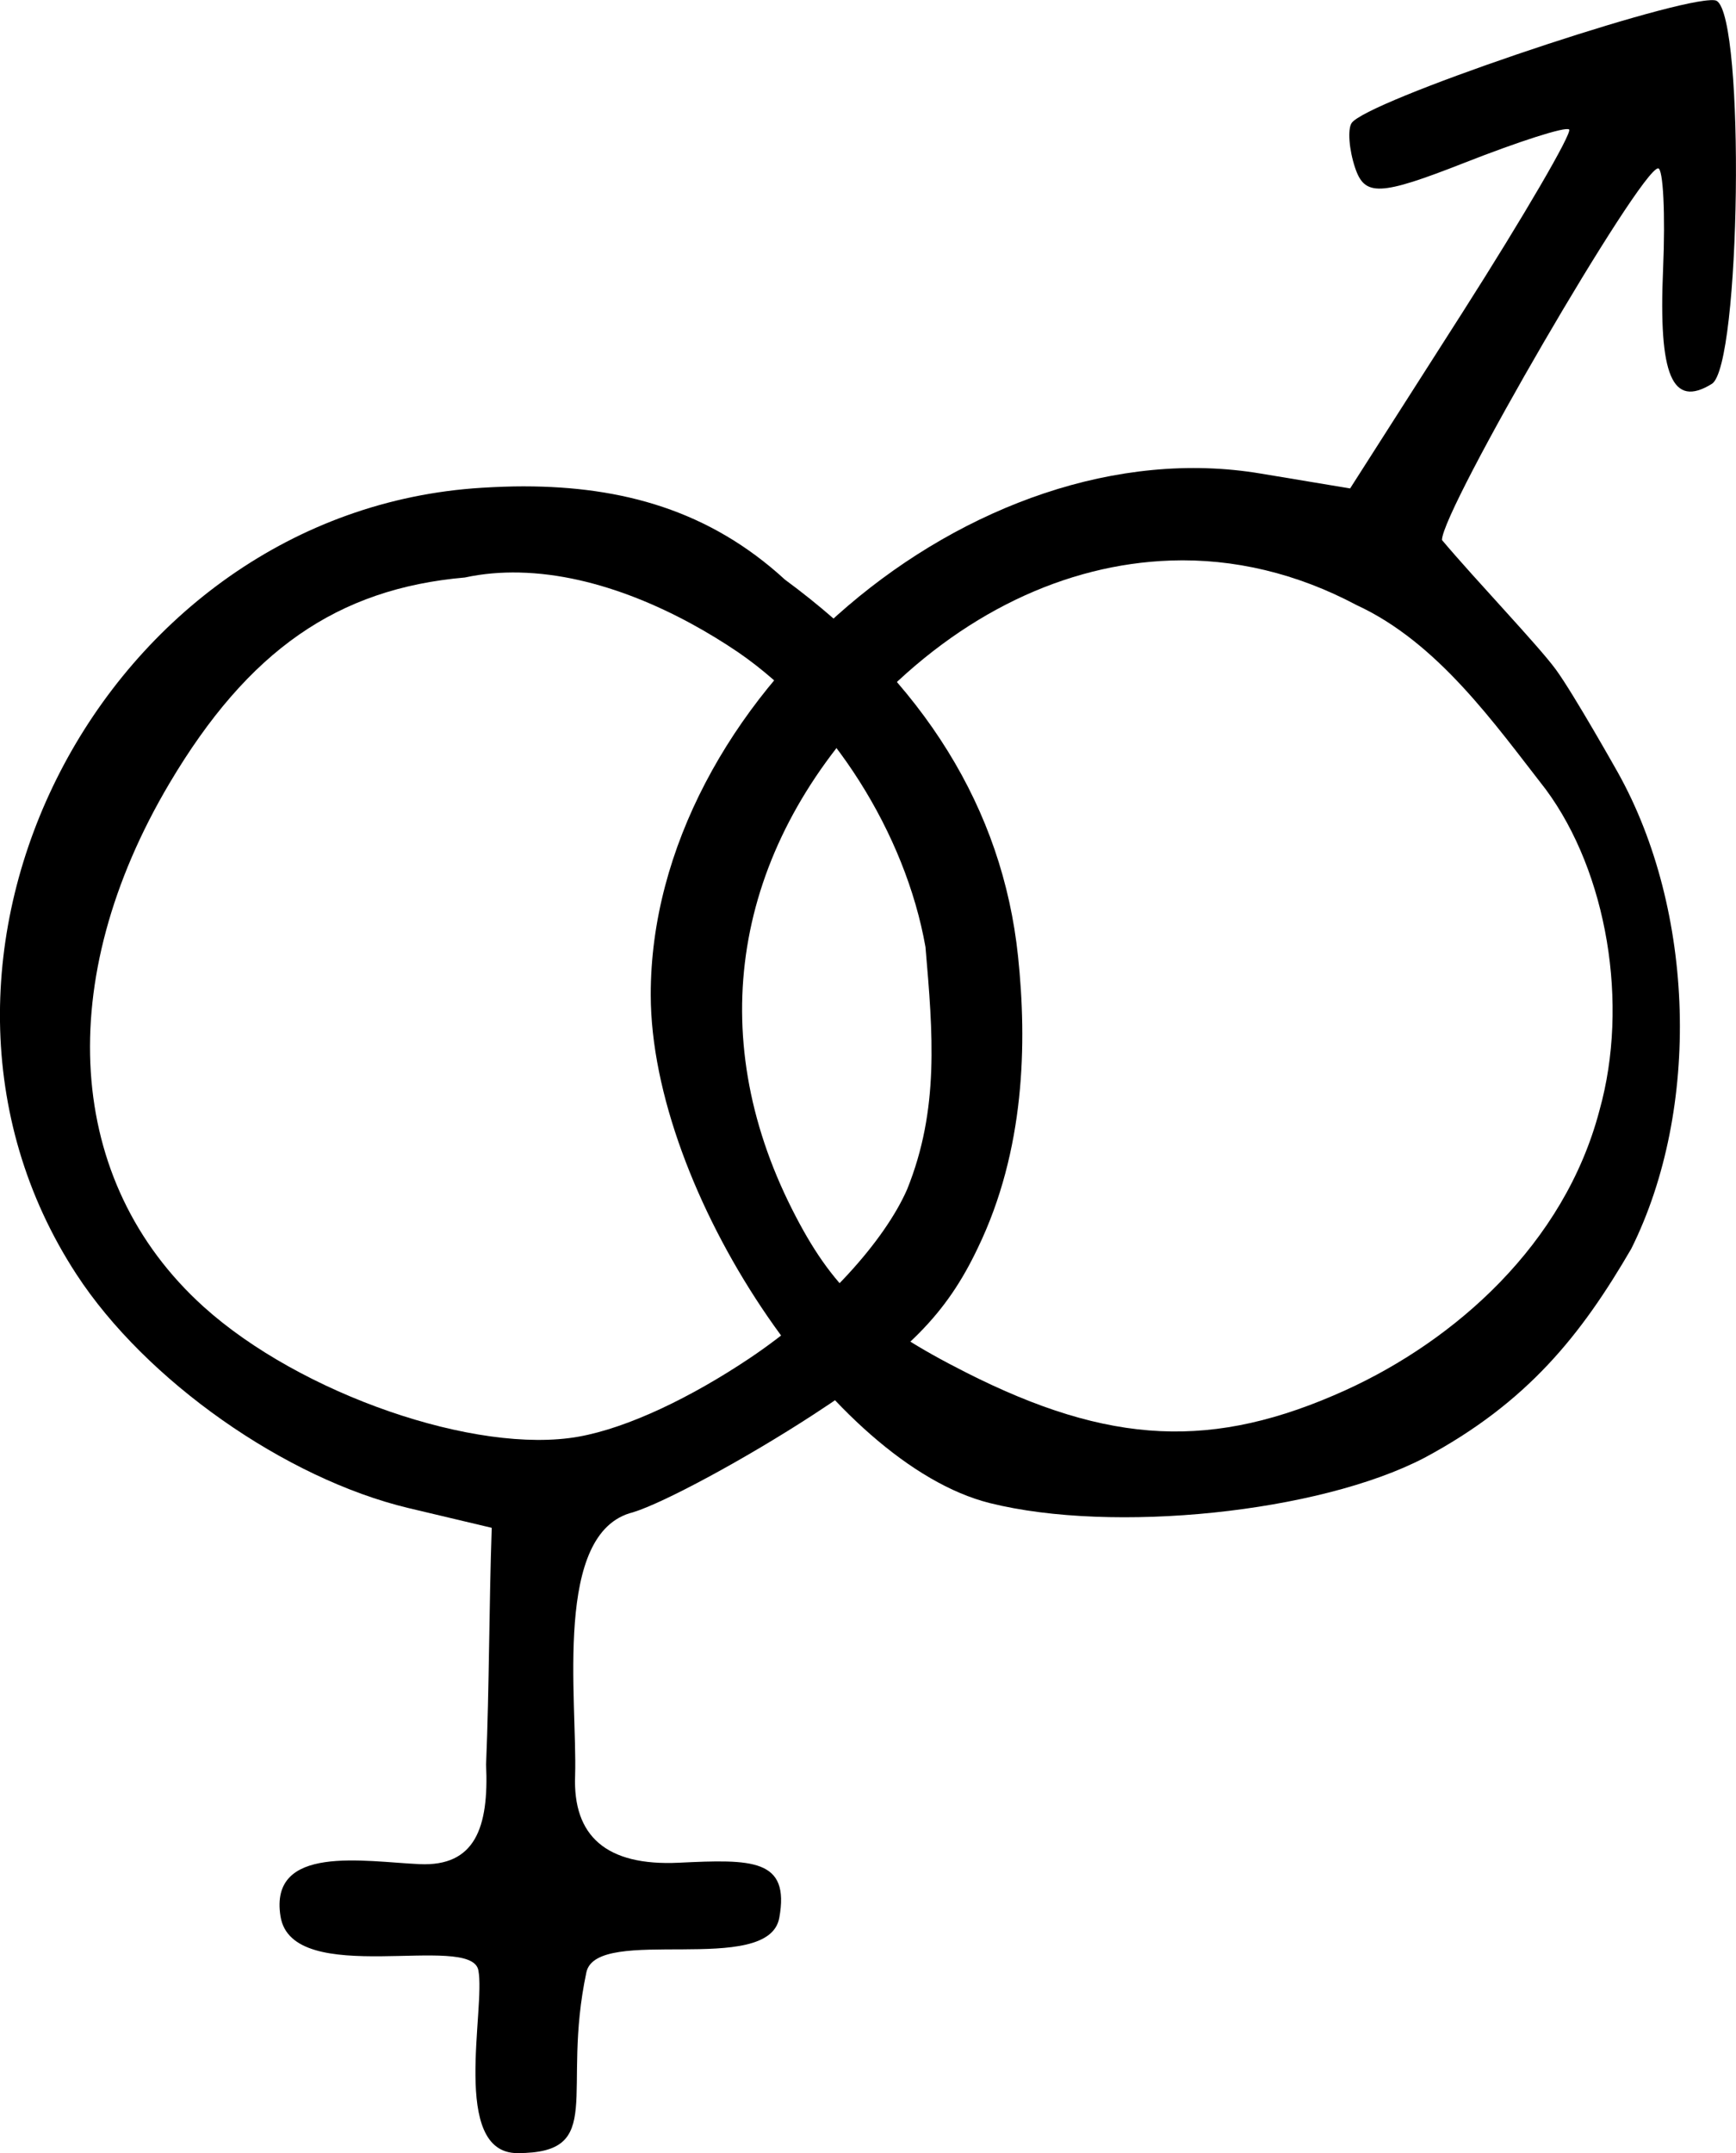
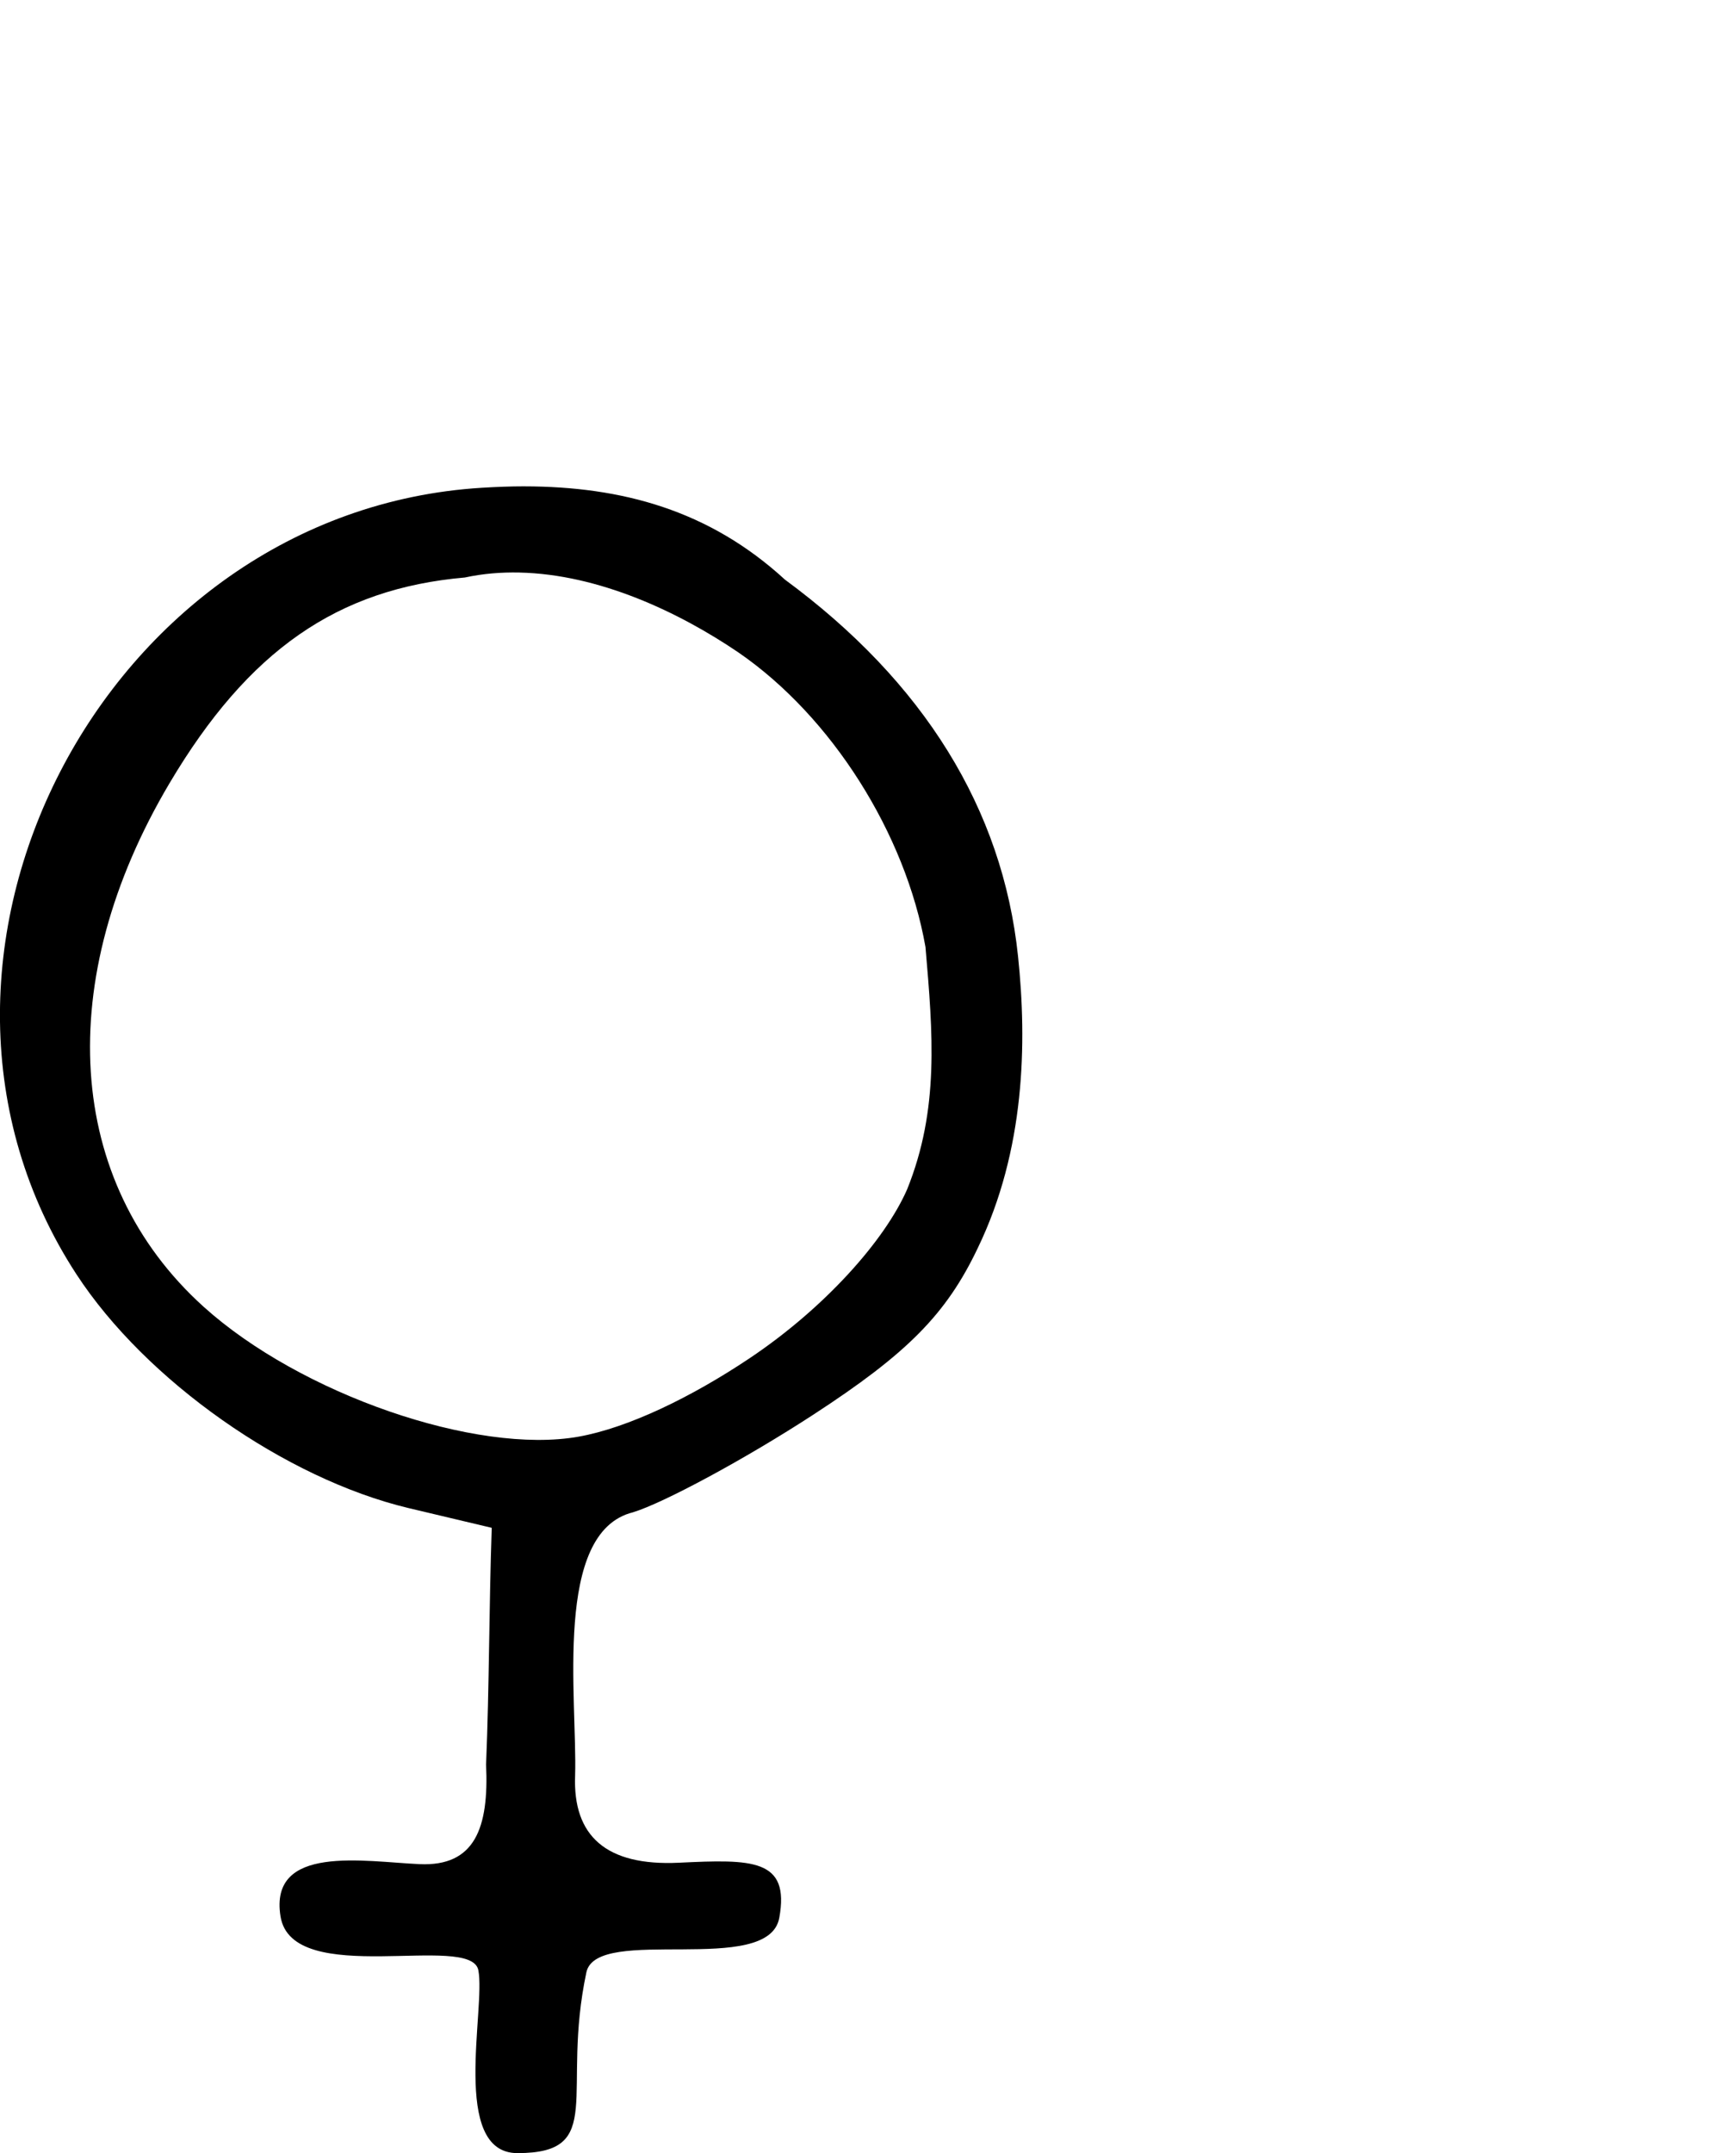
<svg xmlns="http://www.w3.org/2000/svg" viewBox="0 0 76.793 95.23">
-   <path d="M75.63.01c-2.304.118-15.238 4.485-15.844 5.438-.175.275-.113 1.16.156 1.968.425 1.273 1.076 1.262 4.844-.218 2.395-.941 4.48-1.614 4.625-1.47s-1.98 3.801-4.719 8.095l-4.969 7.78-3.937-.655c-12.722-2.15-27.021 10.06-27 23.062.014 8.659 8.076 20.74 15 22.469 5.447 1.36 14.565.425 19.219-2 4.59-2.455 6.958-5.47 9.156-9.25 3.081-6.182 2.823-14.95-.594-21.063 0 0-1.962-3.488-2.742-4.553-.78-1.066-3.524-3.931-5.039-5.729 0-1.34 8.783-16.438 9.563-16.438.222 0 .325 2.02.218 4.469-.205 4.708.406 6.145 2.157 5.063 1.278-.79 1.478-16.16.218-16.938-.052-.033-.159-.04-.312-.032zM51.786 24.791c2.791-.095 5.581.567 8.219 1.969 3.603 1.661 6.11 5.252 8.375 8.156 2.716 3.675 3.69 9.49 2.375 14.188-1.558 5.946-6.411 10.183-11.22 12.375-5.862 2.661-10.442 2.445-16.811-.781-4.251-2.153-5.926-3.725-7.688-7.219-3.901-7.737-2.593-15.783 3.594-22.281 3.866-4.061 8.505-6.248 13.156-6.406z" />
  <path d="M23.19 21.51c-.617 0-1.242.025-1.875.063-16.759 1.024-27 20.874-17.938 34.78 3.071 4.713 9.24 9.04 14.688 10.345l3.687.875c-.12 3.489-.107 6.98-.25 10.469.13 2.812-.497 4.514-2.937 4.406-2.44-.108-6.675-.897-6.156 2.312.518 3.21 8.414.698 8.75 2.375.335 1.677-1.25 8.094 1.73 8.094 3.955 0 1.912-2.646 3.051-8 .46-2.111 8.055.213 8.532-2.406.478-2.62-1.2-2.593-4.437-2.438-3.237.156-4.694-1.195-4.595-3.843.103-3.387-.987-10.78 2.563-11.656 1.367-.42 4.964-2.358 7.968-4.313 4.168-2.712 5.887-4.444 7.282-7.375 2.088-4.321 2.185-9.054 1.78-12.906-.682-6.511-4.17-12.136-10.311-16.656-3.35-3.074-7.215-4.119-11.531-4.125zm-.219 3.813c3.523.074 7.066 1.751 9.688 3.53 4.138 2.844 7.397 8.02 8.28 13.032.328 3.827.619 7.173-.812 10.719-.989 2.259-3.639 5.24-6.968 7.469-2.59 1.733-5.378 3.077-7.563 3.468-4.524.81-12.315-1.884-16.594-5.75-6.118-5.527-6.677-14.428-1.5-23.156 3.48-5.864 7.42-8.601 13.062-9.093.8-.173 1.593-.236 2.406-.22z" />
</svg>